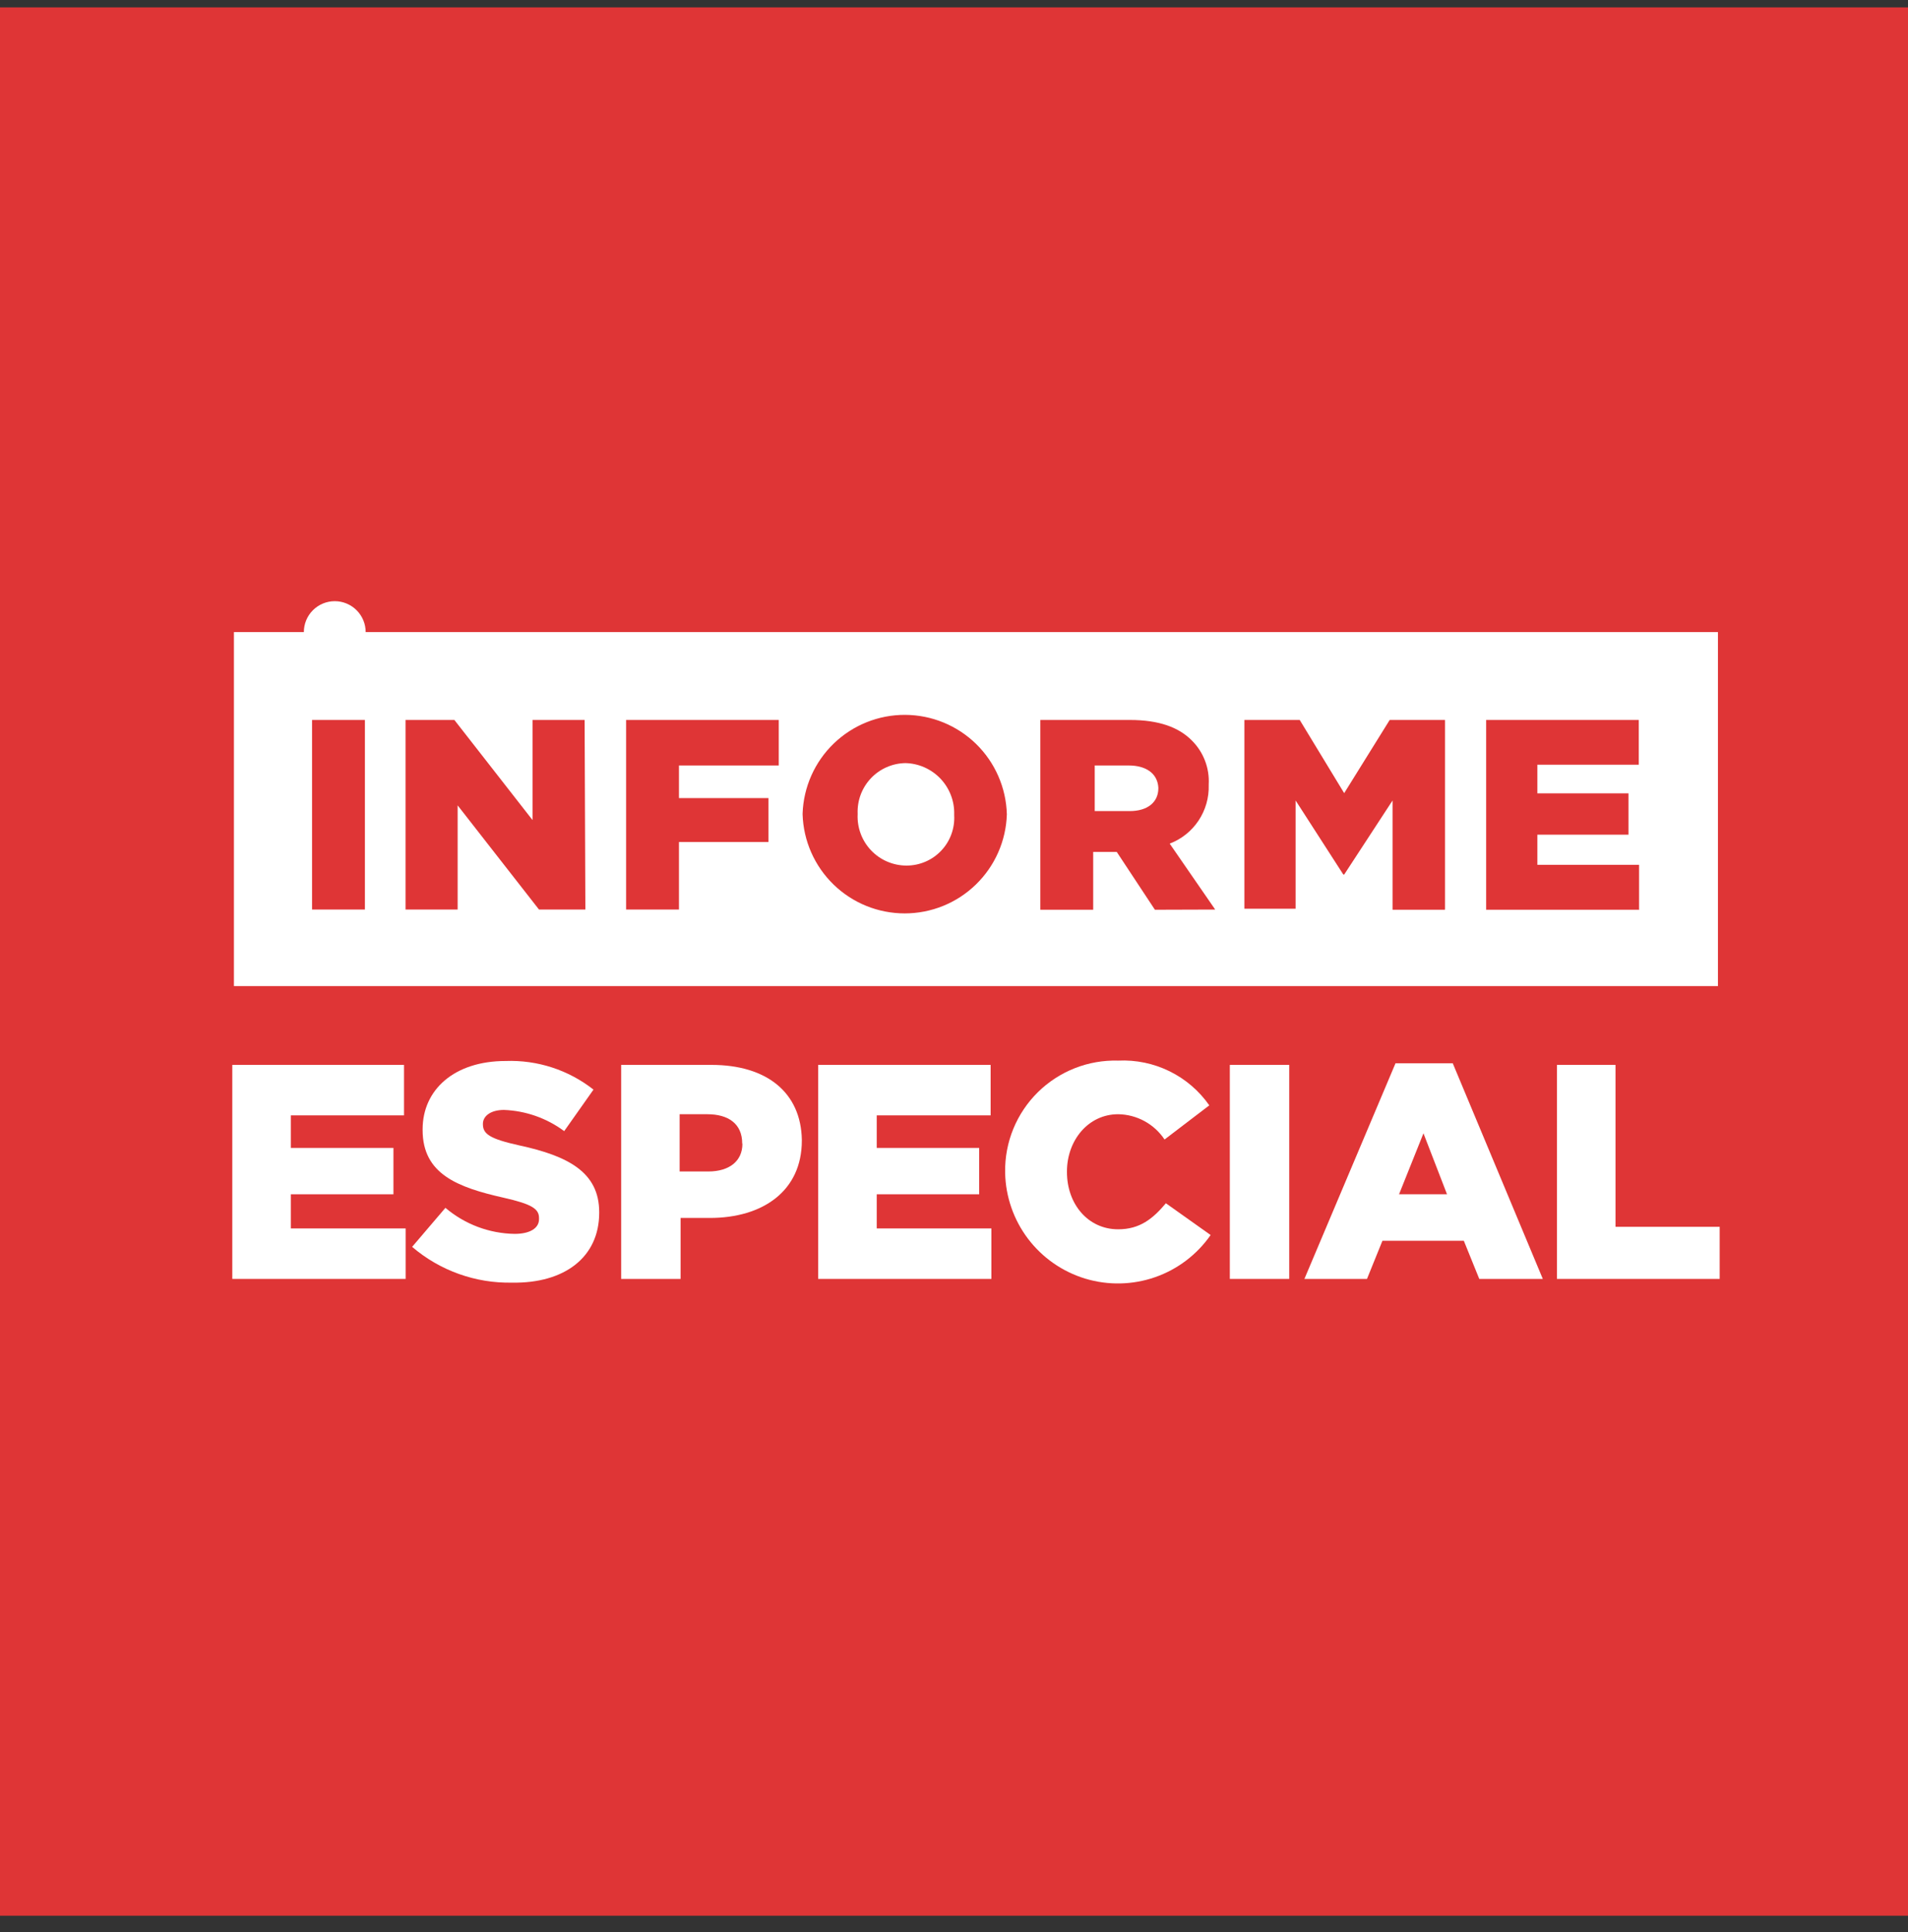
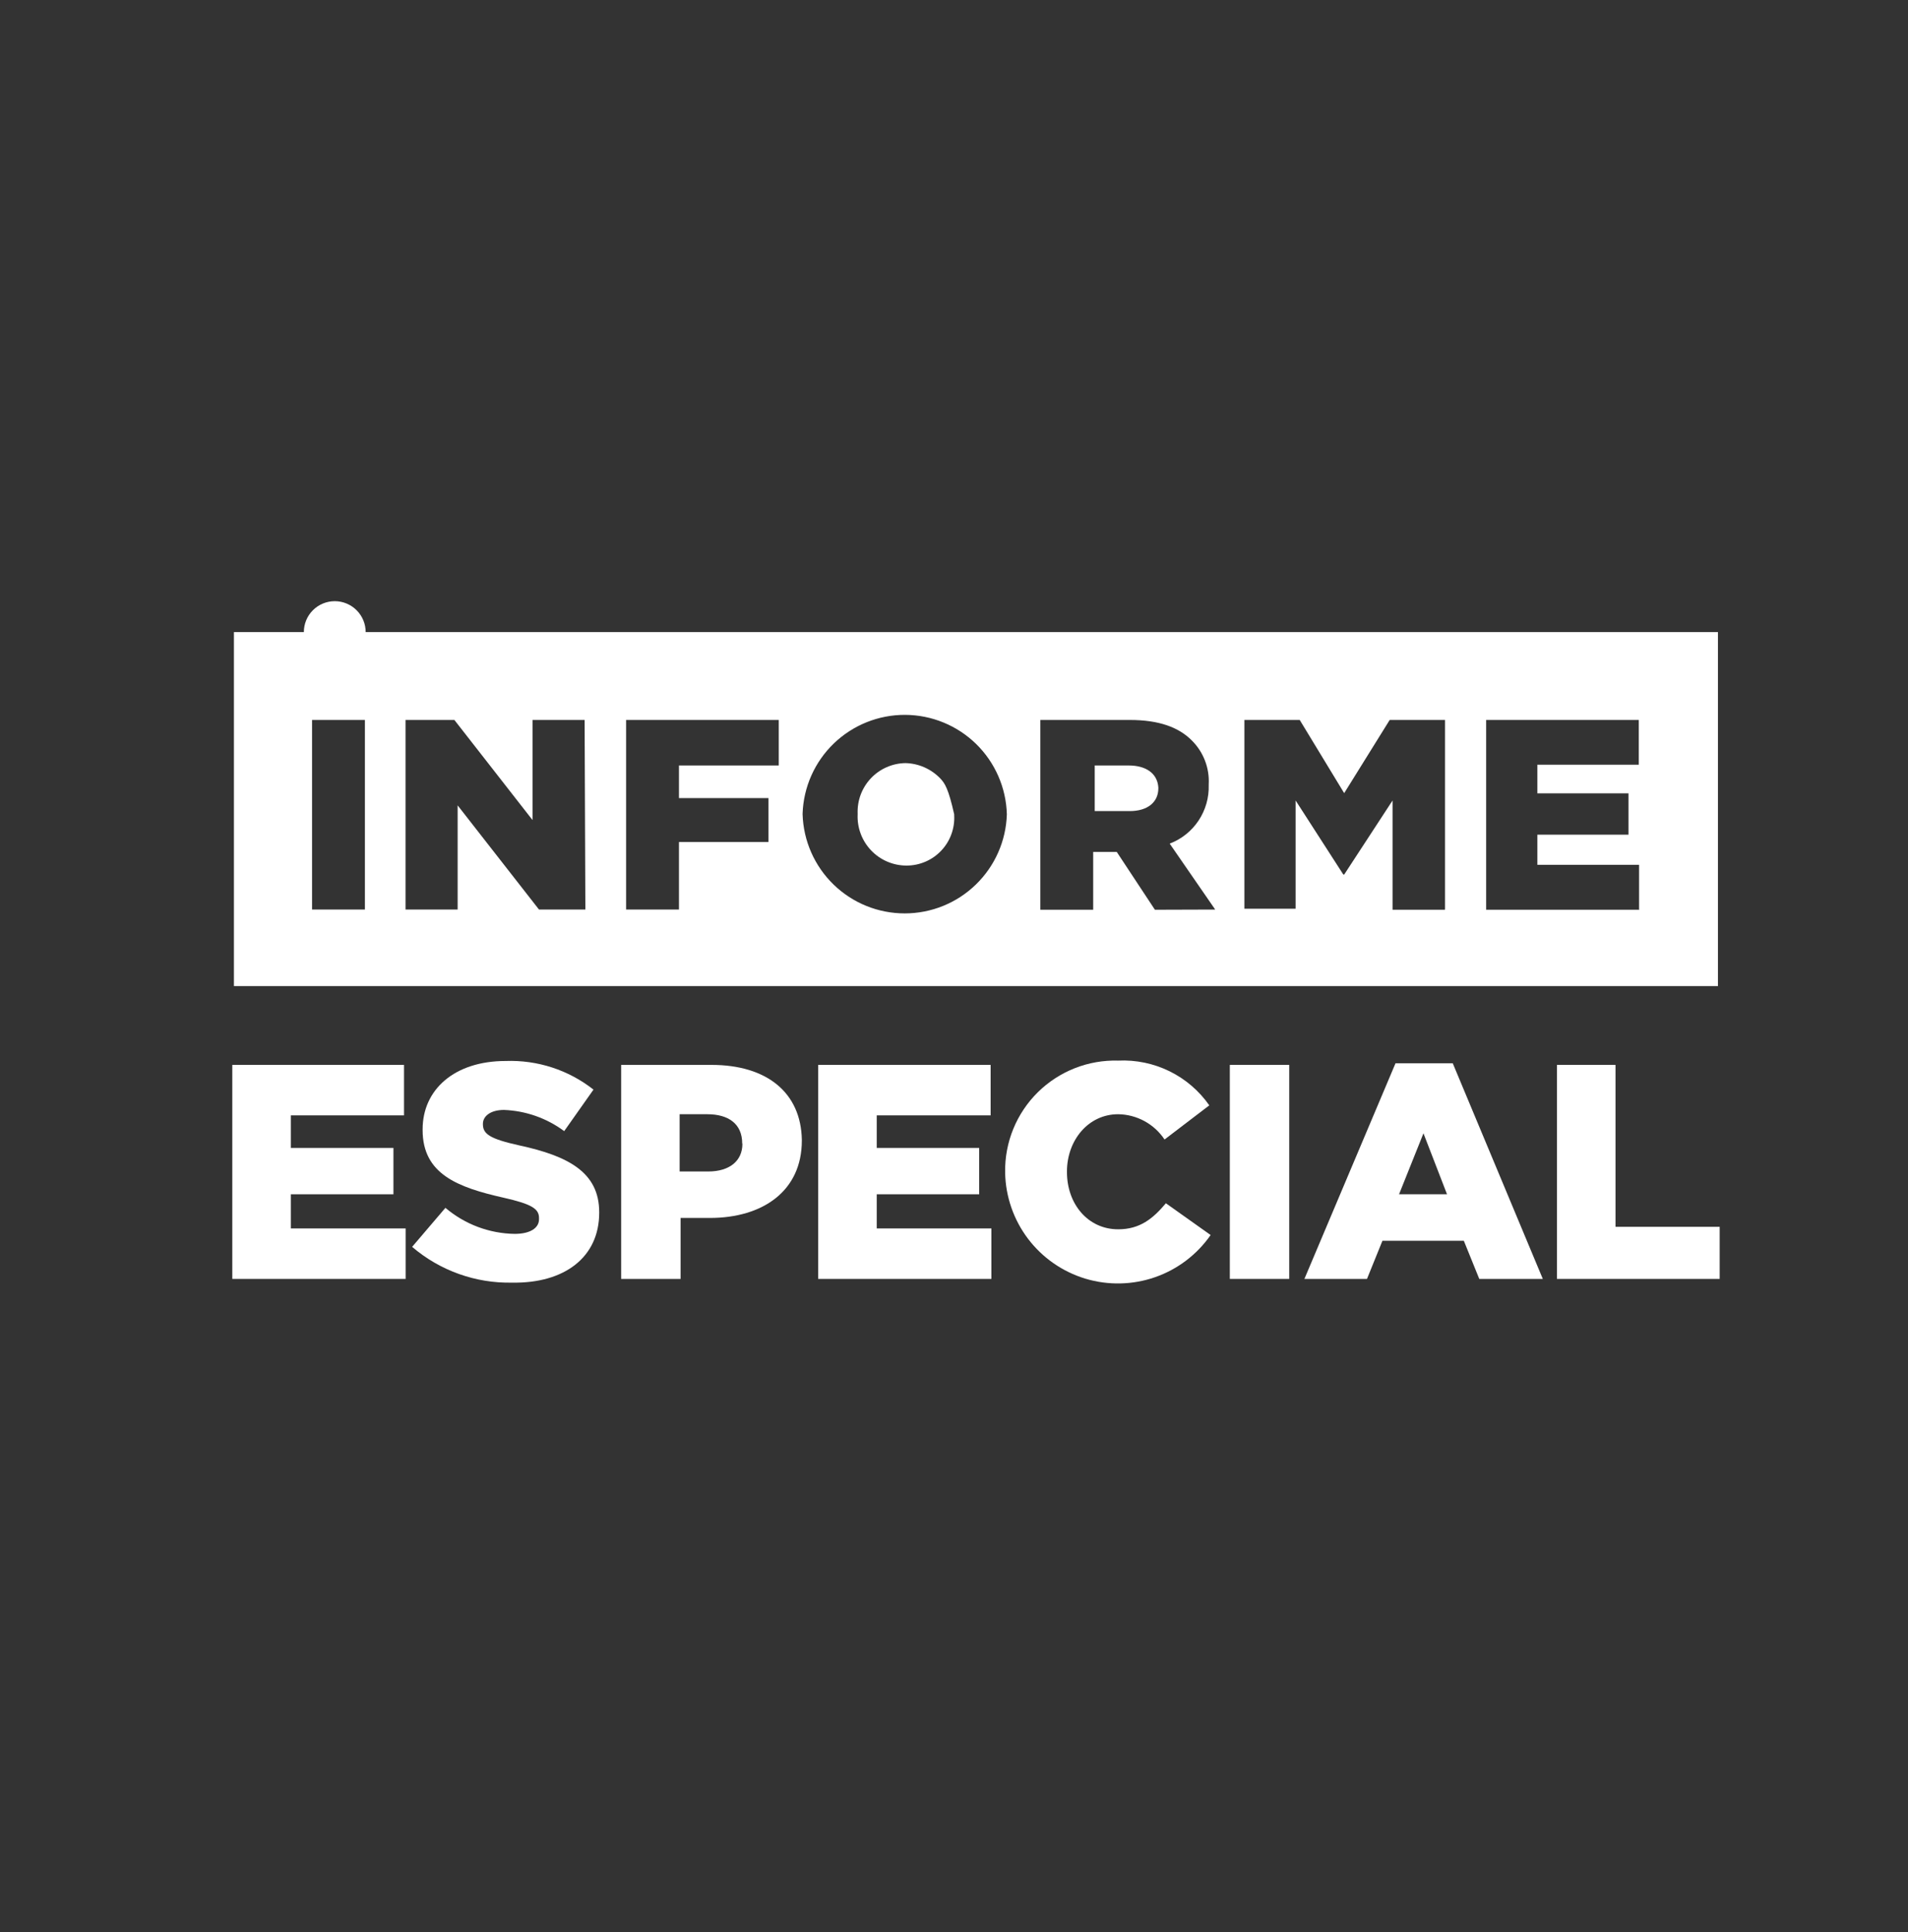
<svg xmlns="http://www.w3.org/2000/svg" width="80" height="81" viewBox="0 0 80 81" fill="none">
  <rect x="0" y="0" width="80" height="81" fill="#333333" stroke="none" />
  <g clip-path="url(#clip0_666_290)">
-     <path d="M80 0.31H0V80.31H80V0.31Z" fill="#DF3536" />
    <path d="M60.912 44.574H58.512L54.692 53.614H57.316L57.964 52.014H61.376L62.024 53.614H64.688L60.912 44.574ZM58.66 50.066L59.684 47.51L60.672 50.066H58.66Z" fill="white" />
    <path d="M17.008 51.498H12.196V50.066H16.496V48.122H12.196V46.758H16.94V44.642H9.74V53.614H17.008V51.498Z" fill="white" />
    <path d="M25.124 50.818C25.124 49.146 23.828 48.462 21.78 48.018C20.552 47.746 20.248 47.542 20.248 47.134V47.11C20.248 46.802 20.552 46.53 21.132 46.53C22.044 46.565 22.924 46.875 23.656 47.418L24.884 45.678C23.837 44.854 22.532 44.429 21.2 44.478C19.052 44.478 17.72 45.678 17.72 47.342V47.374C17.72 49.218 19.188 49.774 21.1 50.206C22.328 50.482 22.6 50.686 22.6 51.062V51.11C22.6 51.486 22.224 51.726 21.576 51.726C20.512 51.709 19.487 51.323 18.676 50.634L17.28 52.27C18.447 53.268 19.941 53.802 21.476 53.77C23.656 53.806 25.124 52.714 25.124 50.838V50.818Z" fill="white" />
    <path d="M41.568 51.498H36.76V50.066H41.056V48.122H36.76V46.758H41.536V44.642H34.304V53.614H41.568V51.498Z" fill="white" />
    <path d="M50.76 51.774L48.884 50.442C48.34 51.09 47.792 51.534 46.884 51.534C45.62 51.534 44.736 50.478 44.736 49.134V49.11C44.736 47.814 45.62 46.71 46.884 46.71C47.27 46.715 47.648 46.815 47.987 46.999C48.326 47.184 48.615 47.449 48.828 47.77L50.704 46.338C50.278 45.728 49.704 45.236 49.036 44.908C48.368 44.58 47.627 44.426 46.884 44.462C46.263 44.444 45.644 44.552 45.065 44.78C44.486 45.008 43.96 45.35 43.517 45.786C43.074 46.223 42.724 46.745 42.488 47.32C42.252 47.895 42.135 48.512 42.144 49.134V49.166C42.164 50.166 42.5 51.133 43.103 51.93C43.707 52.727 44.547 53.312 45.504 53.602C46.461 53.891 47.485 53.87 48.429 53.542C49.373 53.214 50.189 52.595 50.76 51.774Z" fill="white" />
    <path d="M54.056 44.642H51.565V53.614H54.056V44.642Z" fill="white" />
    <path d="M72.104 51.43H67.736V44.642H65.28V53.614H72.104V51.43Z" fill="white" />
    <path d="M29.832 44.642H26.044V53.614H28.536V51.058H29.764C31.98 51.058 33.62 49.93 33.62 47.814V47.782C33.584 45.802 32.152 44.642 29.832 44.642ZM31.128 47.95C31.128 48.67 30.584 49.11 29.696 49.11H28.496V46.71H29.656C30.54 46.71 31.12 47.11 31.12 47.938L31.128 47.95Z" fill="white" />
    <path d="M47.332 32.09H45.9V34.002H47.368C48.12 34.002 48.568 33.626 48.568 33.046V33.014C48.528 32.398 48.016 32.09 47.332 32.09Z" fill="white" />
-     <path d="M37.96 31.99C37.689 31.995 37.422 32.053 37.173 32.163C36.925 32.272 36.701 32.43 36.515 32.627C36.329 32.824 36.184 33.057 36.088 33.311C35.993 33.565 35.95 33.835 35.96 34.106V34.138C35.947 34.415 35.991 34.692 36.088 34.952C36.185 35.212 36.333 35.449 36.525 35.65C36.716 35.851 36.946 36.011 37.201 36.12C37.456 36.229 37.731 36.286 38.008 36.286C38.281 36.286 38.55 36.231 38.8 36.124C39.051 36.017 39.276 35.859 39.464 35.661C39.651 35.464 39.796 35.23 39.889 34.974C39.983 34.718 40.023 34.446 40.008 34.174V34.138C40.015 33.862 39.968 33.588 39.868 33.331C39.769 33.074 39.62 32.839 39.43 32.639C39.24 32.44 39.012 32.28 38.76 32.168C38.508 32.057 38.236 31.996 37.96 31.99Z" fill="white" />
+     <path d="M37.96 31.99C37.689 31.995 37.422 32.053 37.173 32.163C36.925 32.272 36.701 32.43 36.515 32.627C36.329 32.824 36.184 33.057 36.088 33.311C35.993 33.565 35.95 33.835 35.96 34.106V34.138C35.947 34.415 35.991 34.692 36.088 34.952C36.185 35.212 36.333 35.449 36.525 35.65C36.716 35.851 36.946 36.011 37.201 36.12C37.456 36.229 37.731 36.286 38.008 36.286C38.281 36.286 38.55 36.231 38.8 36.124C39.051 36.017 39.276 35.859 39.464 35.661C39.651 35.464 39.796 35.23 39.889 34.974C39.983 34.718 40.023 34.446 40.008 34.174V34.138C39.769 33.074 39.62 32.839 39.43 32.639C39.24 32.44 39.012 32.28 38.76 32.168C38.508 32.057 38.236 31.996 37.96 31.99Z" fill="white" />
    <path d="M15.332 26.498C15.332 26.154 15.195 25.825 14.952 25.582C14.709 25.339 14.379 25.202 14.036 25.202C13.692 25.202 13.362 25.339 13.119 25.582C12.876 25.825 12.74 26.154 12.74 26.498H9.808V41.338H72.032V26.498H15.332ZM15.3 38.13H13.084V30.182H15.3V38.13ZM24.544 38.13H22.6L19.188 33.762V38.13H17.004V30.182H19.052L22.328 34.378V30.182H24.512L24.544 38.13ZM32.664 32.09H28.468V33.458H32.22V35.298H28.468V38.13H26.252V30.182H32.652V32.09H32.664ZM42.216 34.138C42.182 35.251 41.715 36.307 40.916 37.082C40.117 37.858 39.047 38.291 37.934 38.291C36.82 38.291 35.75 37.858 34.951 37.082C34.152 36.307 33.686 35.251 33.652 34.138V34.106C33.69 32.993 34.159 31.939 34.962 31.166C35.764 30.394 36.836 29.964 37.949 29.968C39.063 29.972 40.131 30.41 40.928 31.188C41.724 31.967 42.186 33.025 42.216 34.138ZM48.424 38.138L46.824 35.714H45.836V38.138H43.62V30.182H47.372C48.6 30.182 49.42 30.49 49.964 31.034C50.207 31.273 50.397 31.561 50.52 31.879C50.644 32.197 50.698 32.538 50.68 32.878V32.91C50.696 33.439 50.547 33.959 50.254 34.4C49.961 34.84 49.538 35.178 49.044 35.366L50.952 38.13L48.424 38.138ZM60.572 38.138H58.388V33.558L56.36 36.662H56.324L54.324 33.558V38.094H52.176V30.182H54.496L56.36 33.25L58.268 30.182H60.588V38.13L60.572 38.138ZM68.756 38.138H62.312V30.182H68.712V32.058H64.46V33.258H68.28V34.99H64.46V36.254H68.724V38.13L68.756 38.138Z" fill="white" />
  </g>
  <defs>
    <clipPath id="clip0_666_290">
      <rect width="80" height="80" fill="white" transform="translate(0 0.31)" />
    </clipPath>
  </defs>
</svg>